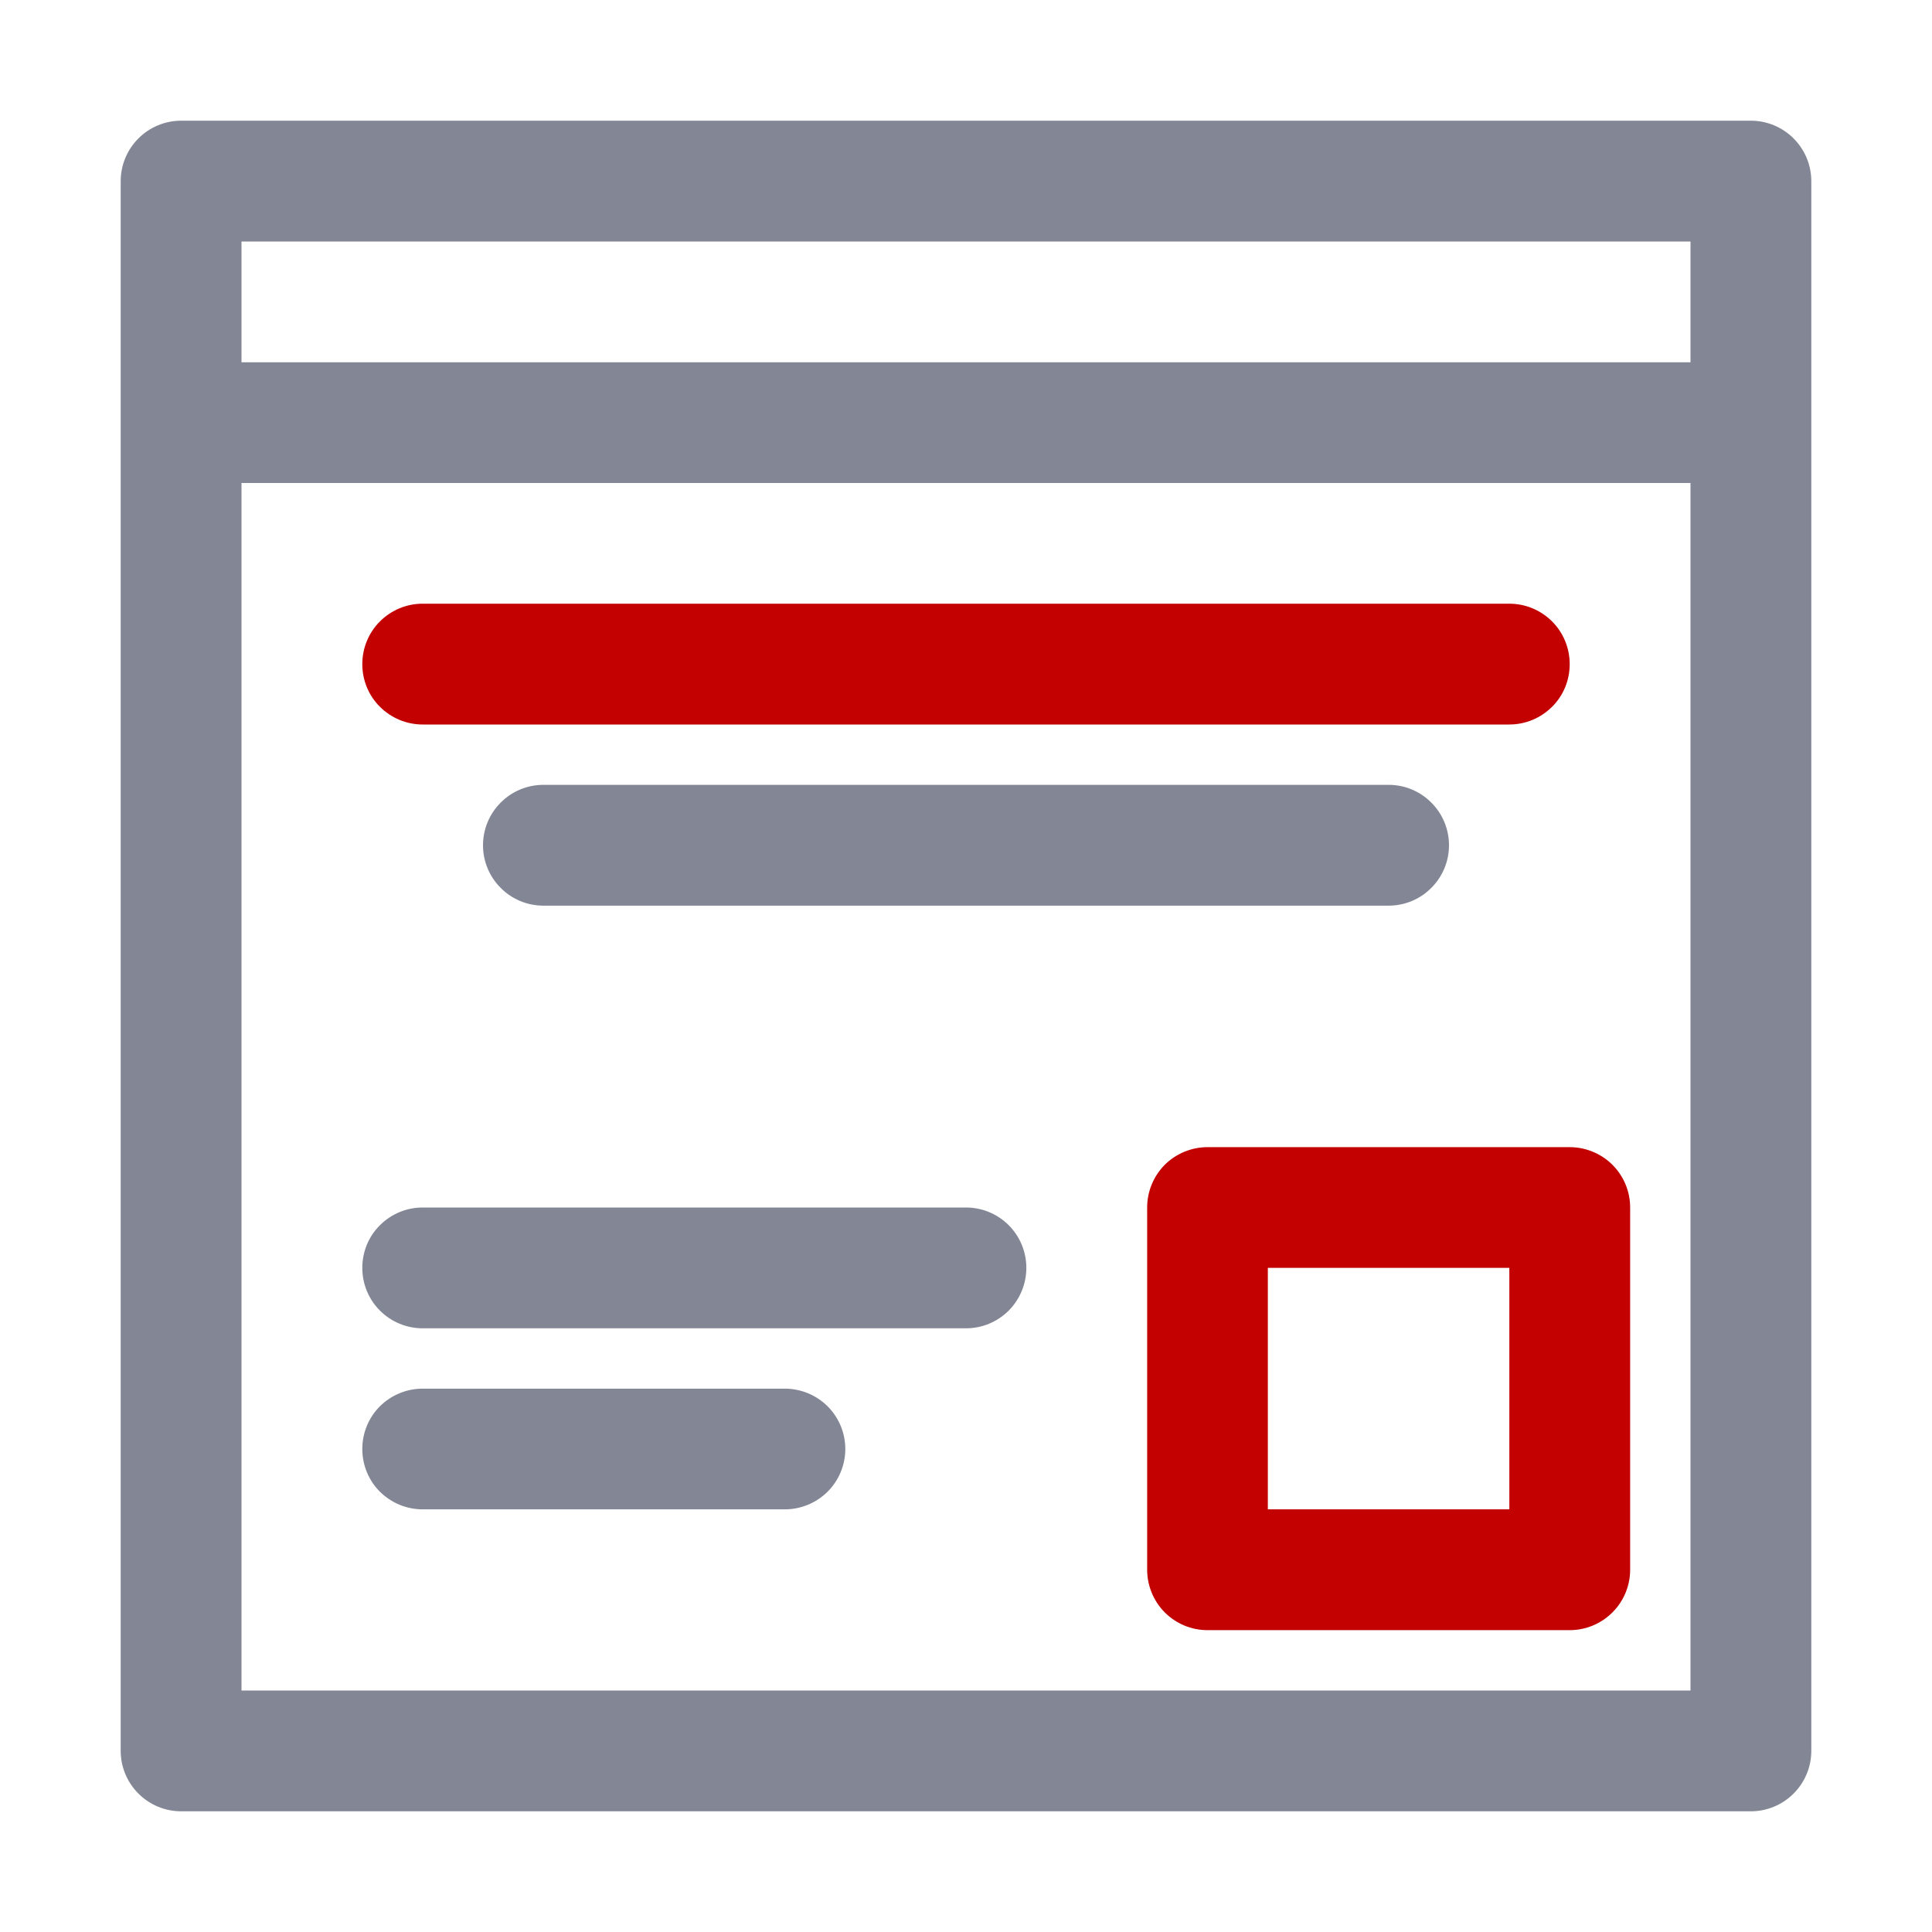
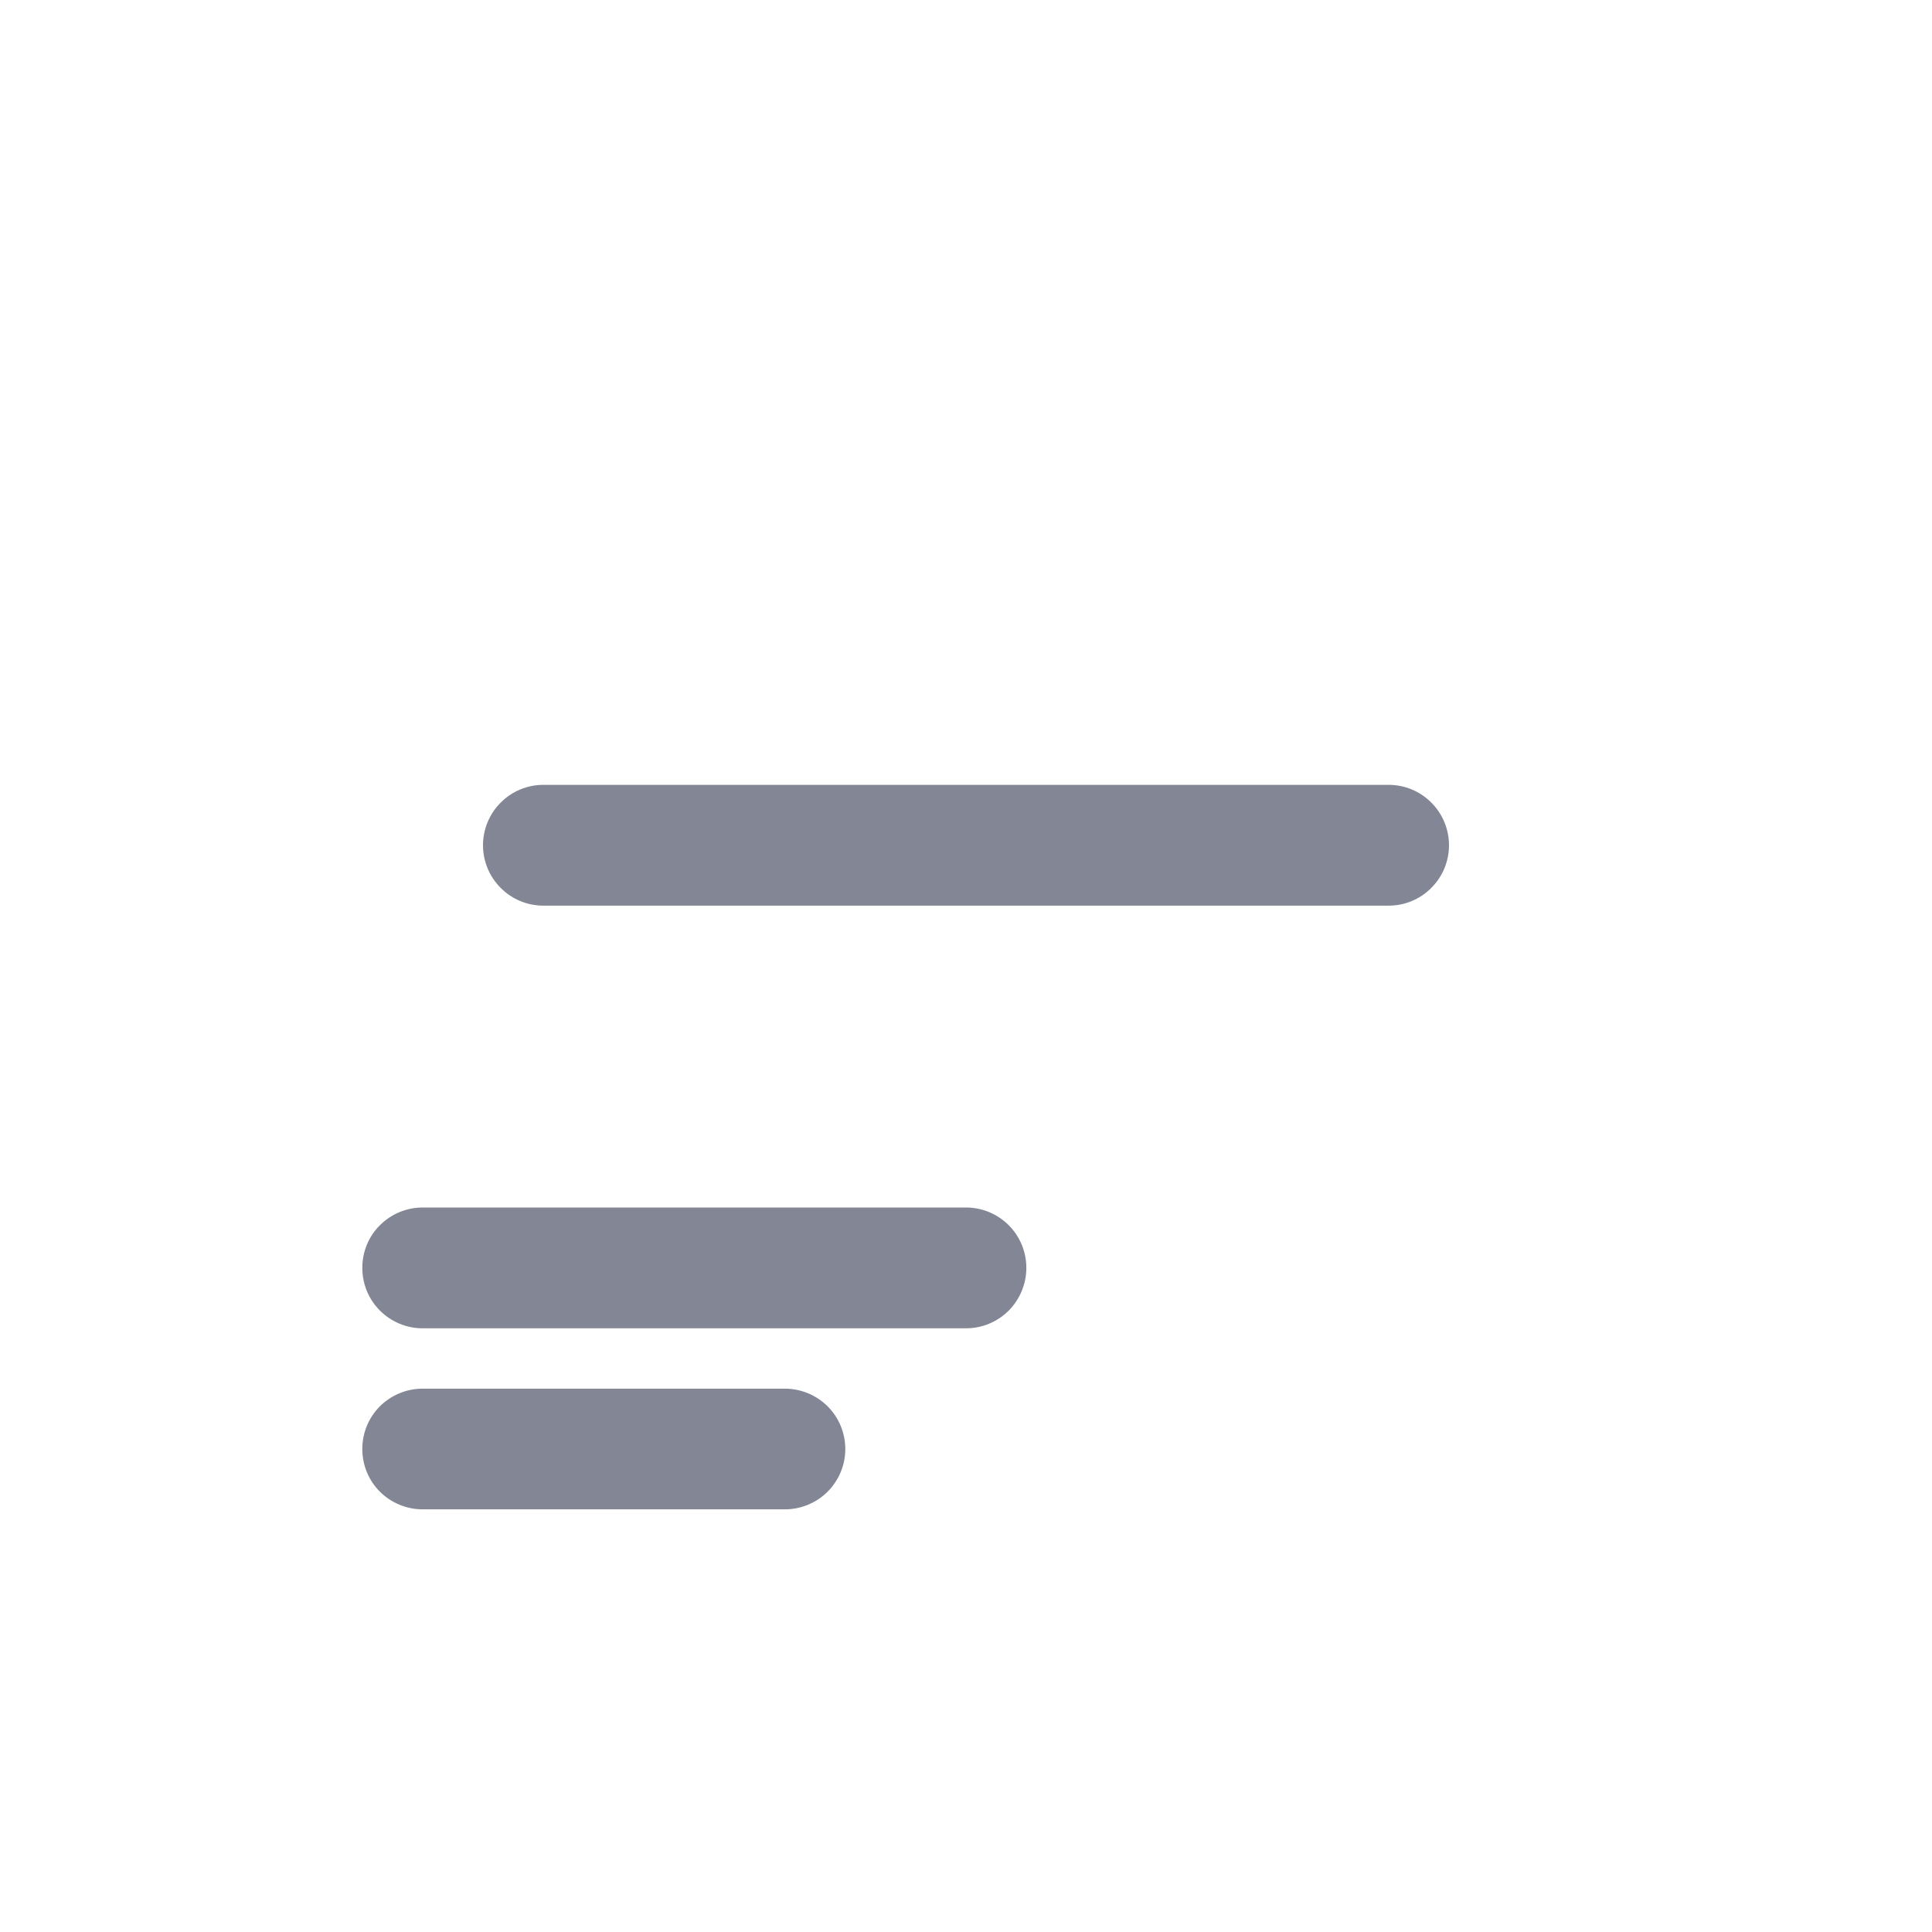
<svg xmlns="http://www.w3.org/2000/svg" width="17" height="17" viewBox="0 0 17 17" fill="none">
-   <path d="M15.406 1.062H1.594C1.453 1.062 1.318 1.118 1.218 1.218C1.118 1.318 1.062 1.453 1.062 1.594V15.406C1.062 15.547 1.118 15.682 1.218 15.782C1.318 15.882 1.453 15.938 1.594 15.938H15.406C15.547 15.938 15.682 15.882 15.782 15.782C15.882 15.682 15.938 15.547 15.938 15.406V1.594C15.938 1.453 15.882 1.318 15.782 1.218C15.682 1.118 15.547 1.062 15.406 1.062ZM14.875 2.125V3.188H2.125V2.125H14.875ZM2.125 14.875V4.25H14.875V14.875H2.125Z" fill="#838795" />
-   <path d="M13.812 14.344H10.625C10.484 14.344 10.349 14.288 10.249 14.188C10.15 14.088 10.094 13.953 10.094 13.812V10.625C10.094 10.484 10.15 10.349 10.249 10.249C10.349 10.15 10.484 10.094 10.625 10.094H13.812C13.953 10.094 14.088 10.15 14.188 10.249C14.288 10.349 14.344 10.484 14.344 10.625V13.812C14.344 13.953 14.288 14.088 14.188 14.188C14.088 14.288 13.953 14.344 13.812 14.344ZM11.156 13.281H13.281V11.156H11.156V13.281ZM13.281 6.375H3.719C3.578 6.375 3.443 6.319 3.343 6.219C3.243 6.12 3.188 5.985 3.188 5.844C3.188 5.703 3.243 5.568 3.343 5.468C3.443 5.368 3.578 5.312 3.719 5.312H13.281C13.422 5.312 13.557 5.368 13.657 5.468C13.757 5.568 13.812 5.703 13.812 5.844C13.812 5.985 13.757 6.12 13.657 6.219C13.557 6.319 13.422 6.375 13.281 6.375Z" fill="#C20100" />
  <path d="M12.219 7.969H4.781C4.64 7.969 4.505 7.913 4.406 7.813C4.306 7.714 4.25 7.578 4.25 7.438C4.25 7.297 4.306 7.161 4.406 7.062C4.505 6.962 4.64 6.906 4.781 6.906H12.219C12.36 6.906 12.495 6.962 12.594 7.062C12.694 7.161 12.75 7.297 12.75 7.438C12.75 7.578 12.694 7.714 12.594 7.813C12.495 7.913 12.36 7.969 12.219 7.969ZM8.5 11.688H3.719C3.578 11.688 3.443 11.632 3.343 11.532C3.243 11.432 3.188 11.297 3.188 11.156C3.188 11.015 3.243 10.88 3.343 10.781C3.443 10.681 3.578 10.625 3.719 10.625H8.5C8.641 10.625 8.776 10.681 8.876 10.781C8.975 10.88 9.031 11.015 9.031 11.156C9.031 11.297 8.975 11.432 8.876 11.532C8.776 11.632 8.641 11.688 8.5 11.688ZM6.906 13.281H3.719C3.578 13.281 3.443 13.225 3.343 13.126C3.243 13.026 3.188 12.891 3.188 12.75C3.188 12.609 3.243 12.474 3.343 12.374C3.443 12.275 3.578 12.219 3.719 12.219H6.906C7.047 12.219 7.182 12.275 7.282 12.374C7.382 12.474 7.438 12.609 7.438 12.75C7.438 12.891 7.382 13.026 7.282 13.126C7.182 13.225 7.047 13.281 6.906 13.281Z" fill="#838795" />
</svg>